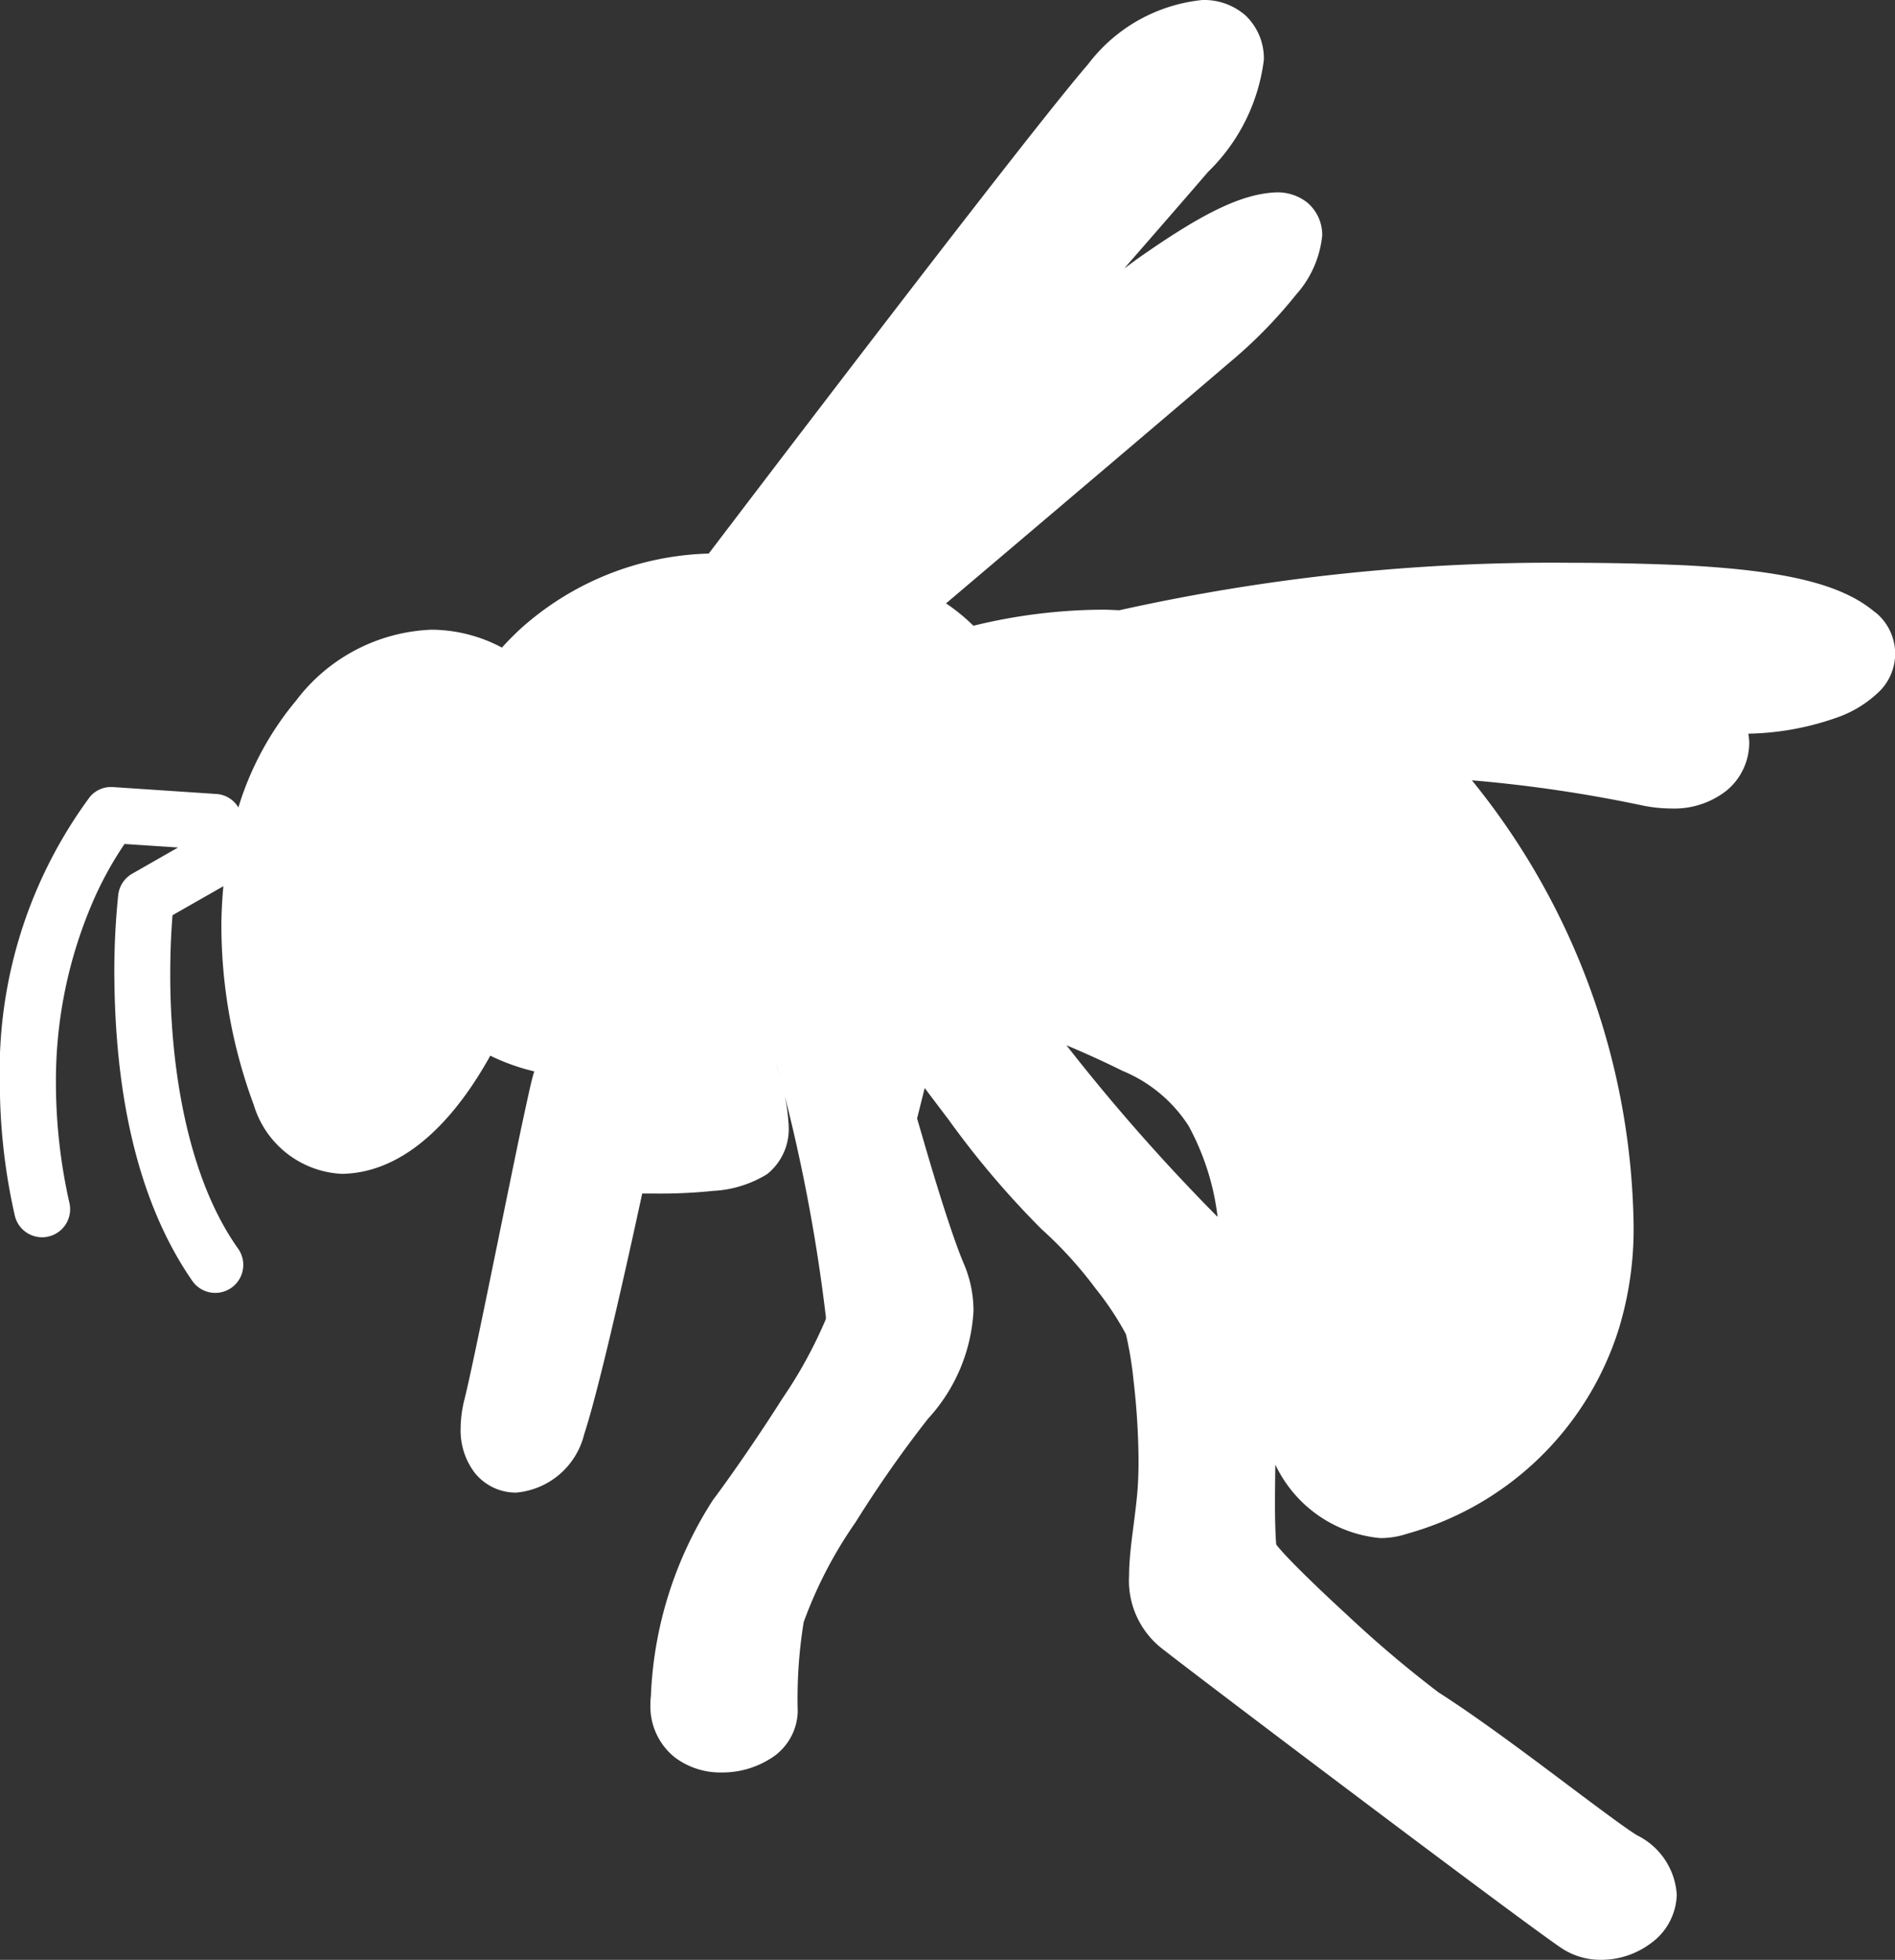
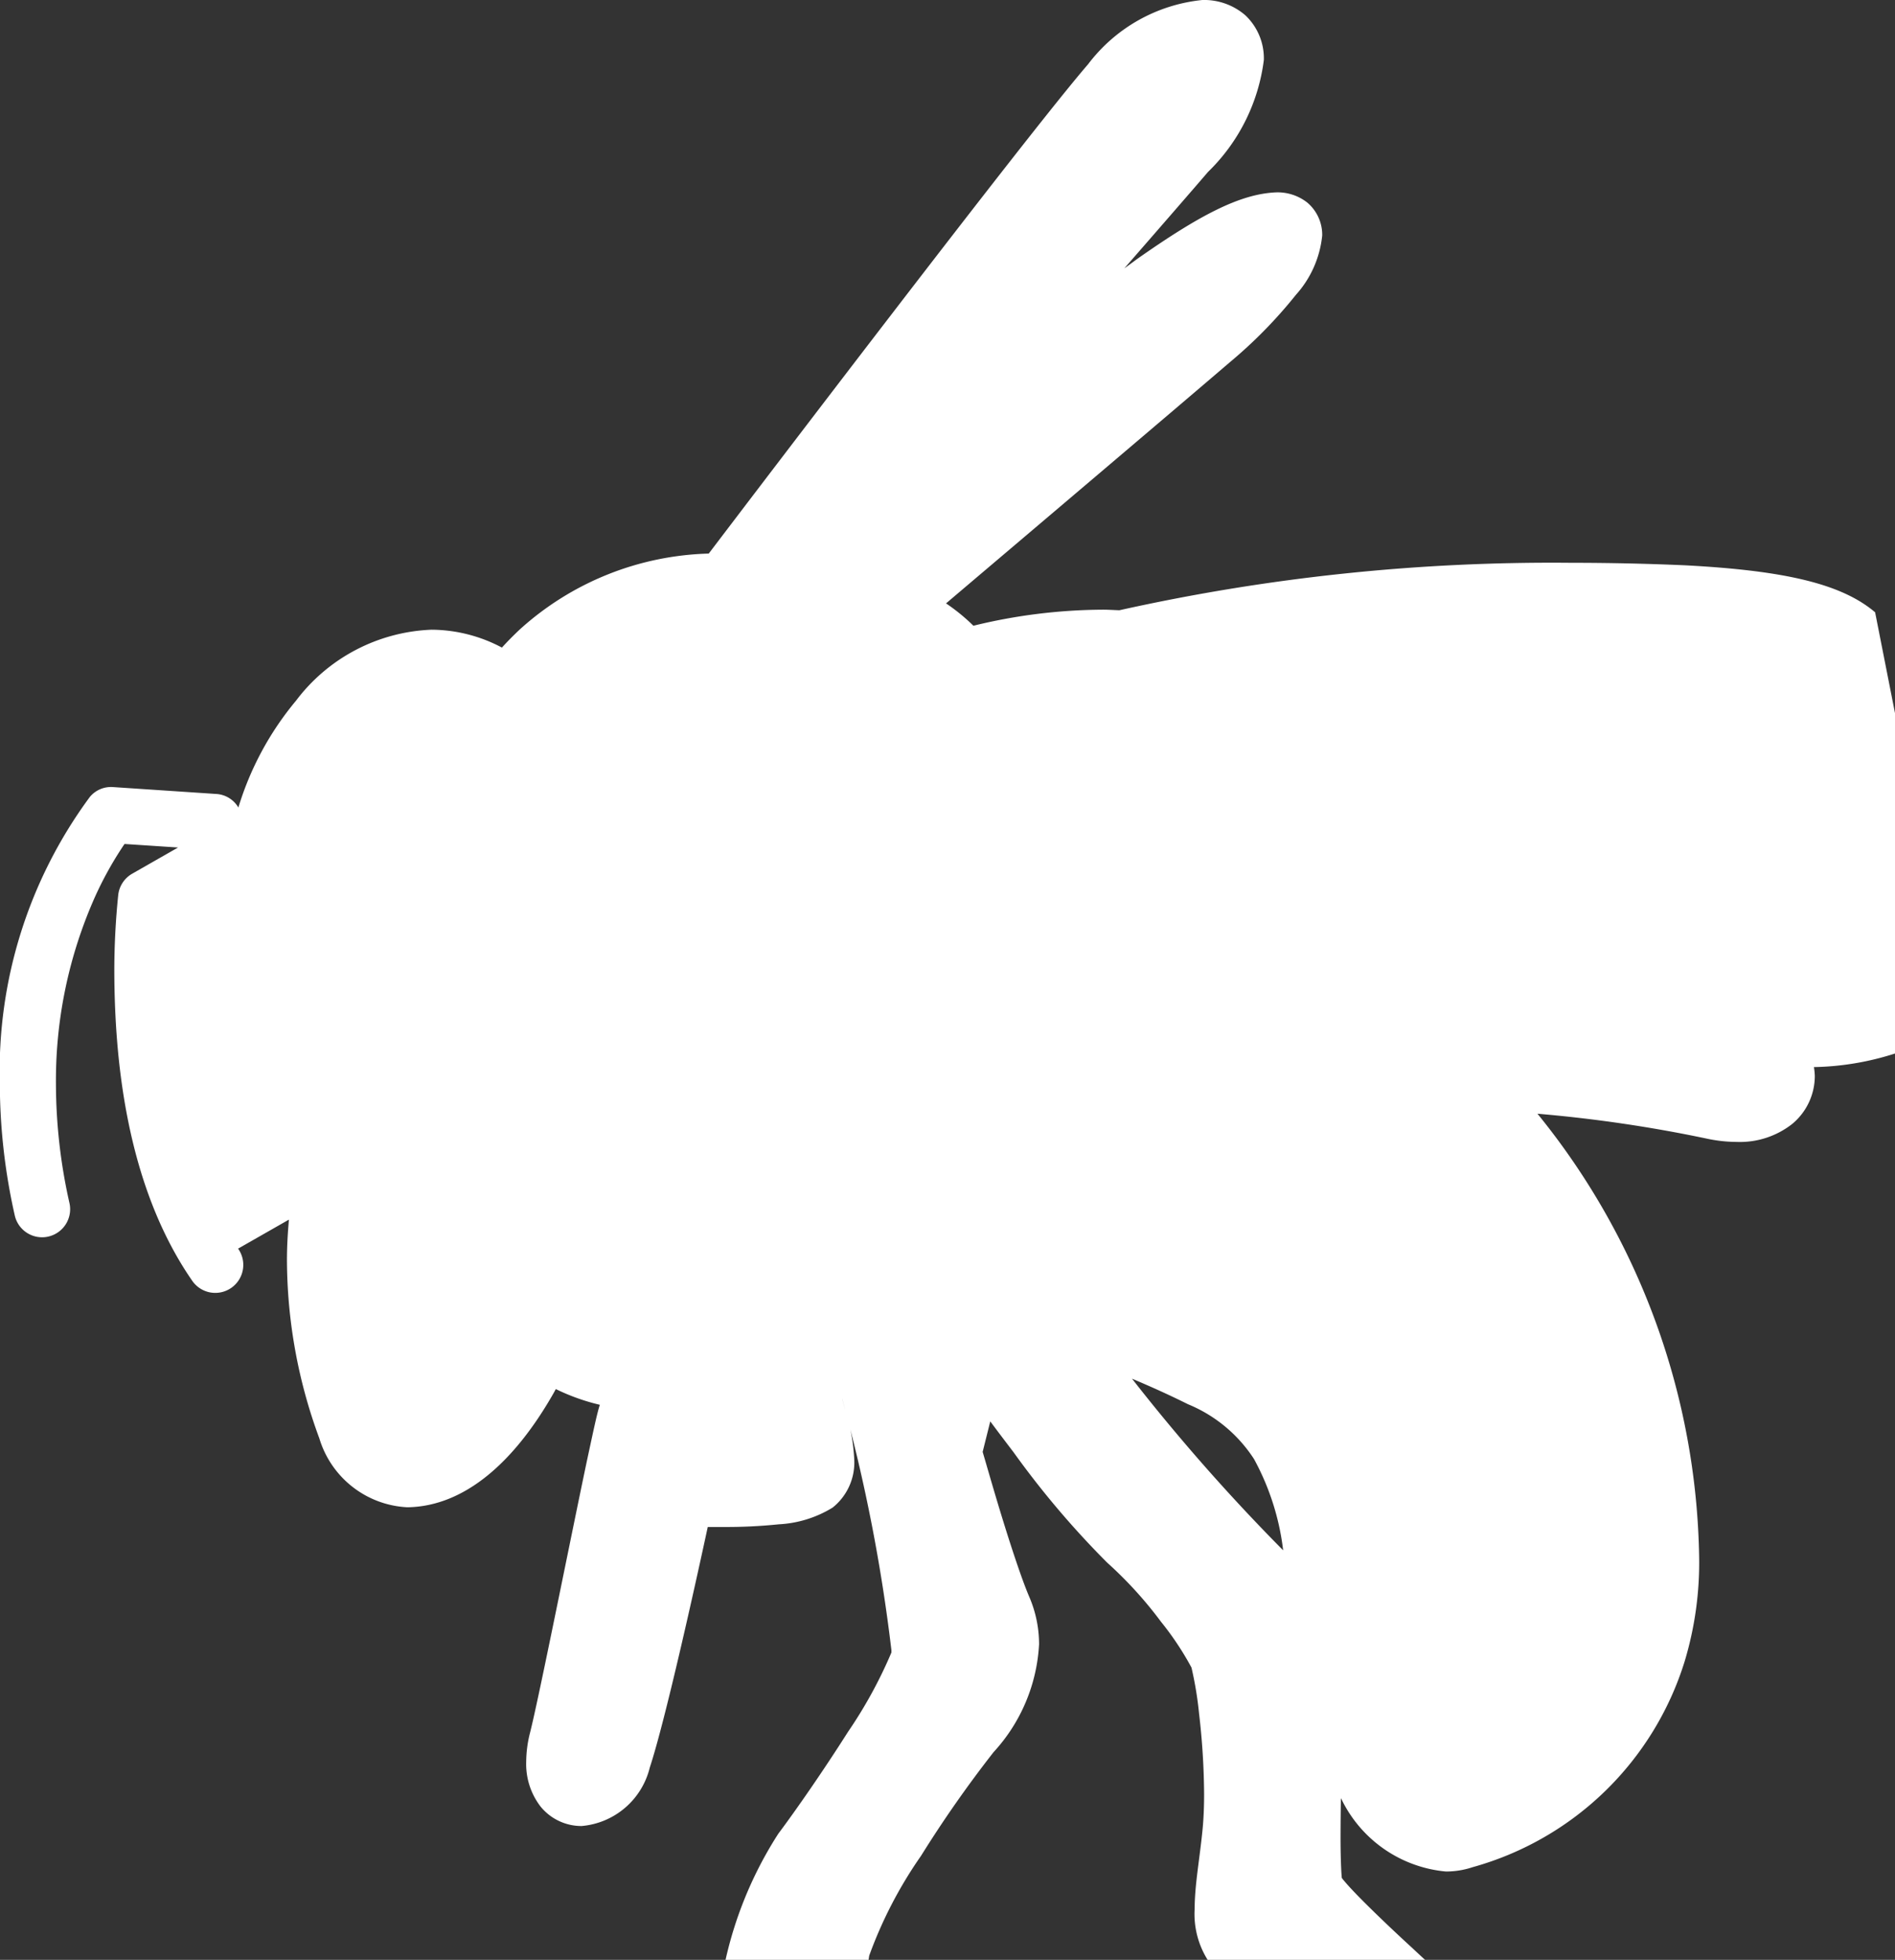
<svg xmlns="http://www.w3.org/2000/svg" width="60.235" height="62.278" viewBox="0 0 60.235 62.278">
  <rect x="0" y="0" width="60.235" height="62.278" fill="#333333" stroke="none" />
-   <path id="パス_28" data-name="パス 28" d="M1420.771,2760.01c-1.06-.9-2.852-1.325-6.031-1.493-1.266-.056-2.486-.08-3.661-.08a63.221,63.221,0,0,0-14.33,1.508c-.18-.006-.364-.019-.54-.018a17.6,17.6,0,0,0-4.1.51,6.132,6.132,0,0,0-.87-.71c2.447-2.075,7.242-6.139,9.022-7.664a14.921,14.921,0,0,0,2.1-2.142,3.313,3.313,0,0,0,.835-1.885,1.343,1.343,0,0,0-.471-1.043,1.522,1.522,0,0,0-.99-.327c-1.151.046-2.439.725-4.429,2.122-.134.1-.263.195-.4.292,1.209-1.386,2.189-2.514,2.661-3.064a6,6,0,0,0,1.774-3.558,1.88,1.88,0,0,0-.586-1.417,2,2,0,0,0-1.368-.488,5.21,5.21,0,0,0-3.635,2.044c-1.89,2.183-10.433,13.413-12.056,15.547a9.312,9.312,0,0,0-6,2.406c-.213.2-.4.39-.574.581a4.824,4.824,0,0,0-2.233-.568,5.668,5.668,0,0,0-4.311,2.255,9.686,9.686,0,0,0-1.833,3.395.875.875,0,0,0-.685-.429l-3.3-.22a.876.876,0,0,0-.733.309,14.653,14.653,0,0,0-2.864,9.124,19.136,19.136,0,0,0,.473,4.173.89.89,0,0,0,.866.7.863.863,0,0,0,.2-.022.892.892,0,0,0,.675-1.06,17.315,17.315,0,0,1-.431-3.789,14.338,14.338,0,0,1,1.244-5.952,11.287,11.287,0,0,1,.844-1.537c.033-.05.065-.1.094-.138l1.7.112-1.46.834a.892.892,0,0,0-.441.665,23.571,23.571,0,0,0-.125,2.5c.013,2.588.336,6.678,2.476,9.769a.89.89,0,1,0,1.458-1.021c-1.777-2.507-2.165-6.323-2.156-8.748,0-.809.04-1.453.072-1.847l1.616-.922c-.038.427-.063.854-.063,1.271a16.437,16.437,0,0,0,1.03,5.681,3.08,3.08,0,0,0,2.788,2.188h.047c1.777-.044,3.358-1.414,4.627-3.655.019-.035.036-.068.055-.1a6.681,6.681,0,0,0,1.4.5l-.011.03c-.092.295-.206.848-.4,1.744-.549,2.608-1.522,7.506-1.805,8.63a3.814,3.814,0,0,0-.126.94,2.215,2.215,0,0,0,.451,1.415,1.676,1.676,0,0,0,1.306.626,2.446,2.446,0,0,0,2.171-1.858c.5-1.516,1.458-5.861,1.843-7.645.145,0,.3,0,.473,0a16.354,16.354,0,0,0,1.786-.085,3.625,3.625,0,0,0,1.71-.531,1.831,1.831,0,0,0,.688-1.514,6.231,6.231,0,0,0-.286-1.588c-.035-.127-.069-.251-.1-.366a.352.352,0,0,1,.011.036,54.146,54.146,0,0,1,1.555,7.957.747.747,0,0,1,0,.082h0a14.434,14.434,0,0,1-1.381,2.522c-.753,1.189-1.639,2.468-2.212,3.232a12.4,12.4,0,0,0-1.968,6.222,2.222,2.222,0,0,0-.015.278,2.069,2.069,0,0,0,.772,1.668,2.406,2.406,0,0,0,1.5.483,2.859,2.859,0,0,0,1.505-.417,1.81,1.81,0,0,0,.906-1.521,15.125,15.125,0,0,1,.189-2.839,13.673,13.673,0,0,1,1.646-3.169,37.779,37.779,0,0,1,2.305-3.294,5.49,5.49,0,0,0,1.447-3.428,3.809,3.809,0,0,0-.314-1.514c-.262-.611-.662-1.849-.979-2.9-.218-.723-.4-1.364-.5-1.7l.242-.969c.231.31.484.644.746.988a28.376,28.376,0,0,0,2.97,3.5,12.766,12.766,0,0,1,1.712,1.88,9.443,9.443,0,0,1,.968,1.455,11.494,11.494,0,0,1,.242,1.472,23,23,0,0,1,.159,2.548c0,.406-.016.795-.05,1.133-.093.95-.248,1.736-.251,2.521a2.74,2.74,0,0,0,1,2.279c1.048.834,11.47,8.7,12.748,9.559a2.258,2.258,0,0,0,1.255.37h.008a2.633,2.633,0,0,0,1.564-.519,1.966,1.966,0,0,0,.834-1.556,2.262,2.262,0,0,0-1.258-1.881c-.35-.206-1.426-1.016-2.616-1.909s-2.568-1.912-3.7-2.635a36.8,36.8,0,0,1-2.923-2.477c-.613-.562-1.2-1.123-1.639-1.567-.218-.221-.4-.416-.515-.554-.032-.037-.059-.071-.08-.1-.022-.214-.042-.754-.04-1.36,0-.362.005-.763.011-1.174.007.012.013.025.02.036a4.106,4.106,0,0,0,3.317,2.294,2.676,2.676,0,0,0,.845-.136,9.8,9.8,0,0,0,6.746-6.545,10.885,10.885,0,0,0,.459-3.344,22.9,22.9,0,0,0-5.139-14.055,44.328,44.328,0,0,1,5.363.787,4.627,4.627,0,0,0,.973.109,2.69,2.69,0,0,0,1.764-.573,1.982,1.982,0,0,0,.716-1.521,2.06,2.06,0,0,0-.028-.284,8.919,8.919,0,0,0,2.909-.546,3.626,3.626,0,0,0,1.163-.712,1.687,1.687,0,0,0-.037-2.6m-25.712,13.759c.6.252,1.2.523,1.78.812a4.57,4.57,0,0,1,2.1,1.743,8.036,8.036,0,0,1,.926,2.9,61.992,61.992,0,0,1-4.806-5.456" transform="translate(-1361.168 -2740.553)" fill="#fff" />
+   <path id="パス_28" data-name="パス 28" d="M1420.771,2760.01c-1.06-.9-2.852-1.325-6.031-1.493-1.266-.056-2.486-.08-3.661-.08a63.221,63.221,0,0,0-14.33,1.508c-.18-.006-.364-.019-.54-.018a17.6,17.6,0,0,0-4.1.51,6.132,6.132,0,0,0-.87-.71c2.447-2.075,7.242-6.139,9.022-7.664a14.921,14.921,0,0,0,2.1-2.142,3.313,3.313,0,0,0,.835-1.885,1.343,1.343,0,0,0-.471-1.043,1.522,1.522,0,0,0-.99-.327c-1.151.046-2.439.725-4.429,2.122-.134.1-.263.195-.4.292,1.209-1.386,2.189-2.514,2.661-3.064a6,6,0,0,0,1.774-3.558,1.88,1.88,0,0,0-.586-1.417,2,2,0,0,0-1.368-.488,5.21,5.21,0,0,0-3.635,2.044c-1.89,2.183-10.433,13.413-12.056,15.547a9.312,9.312,0,0,0-6,2.406c-.213.2-.4.39-.574.581a4.824,4.824,0,0,0-2.233-.568,5.668,5.668,0,0,0-4.311,2.255,9.686,9.686,0,0,0-1.833,3.395.875.875,0,0,0-.685-.429l-3.3-.22a.876.876,0,0,0-.733.309,14.653,14.653,0,0,0-2.864,9.124,19.136,19.136,0,0,0,.473,4.173.89.89,0,0,0,.866.7.863.863,0,0,0,.2-.022.892.892,0,0,0,.675-1.06,17.315,17.315,0,0,1-.431-3.789,14.338,14.338,0,0,1,1.244-5.952,11.287,11.287,0,0,1,.844-1.537c.033-.05.065-.1.094-.138l1.7.112-1.46.834a.892.892,0,0,0-.441.665,23.571,23.571,0,0,0-.125,2.5c.013,2.588.336,6.678,2.476,9.769a.89.89,0,1,0,1.458-1.021l1.616-.922c-.038.427-.063.854-.063,1.271a16.437,16.437,0,0,0,1.03,5.681,3.08,3.08,0,0,0,2.788,2.188h.047c1.777-.044,3.358-1.414,4.627-3.655.019-.035.036-.068.055-.1a6.681,6.681,0,0,0,1.4.5l-.011.03c-.092.295-.206.848-.4,1.744-.549,2.608-1.522,7.506-1.805,8.63a3.814,3.814,0,0,0-.126.94,2.215,2.215,0,0,0,.451,1.415,1.676,1.676,0,0,0,1.306.626,2.446,2.446,0,0,0,2.171-1.858c.5-1.516,1.458-5.861,1.843-7.645.145,0,.3,0,.473,0a16.354,16.354,0,0,0,1.786-.085,3.625,3.625,0,0,0,1.71-.531,1.831,1.831,0,0,0,.688-1.514,6.231,6.231,0,0,0-.286-1.588c-.035-.127-.069-.251-.1-.366a.352.352,0,0,1,.011.036,54.146,54.146,0,0,1,1.555,7.957.747.747,0,0,1,0,.082h0a14.434,14.434,0,0,1-1.381,2.522c-.753,1.189-1.639,2.468-2.212,3.232a12.4,12.4,0,0,0-1.968,6.222,2.222,2.222,0,0,0-.015.278,2.069,2.069,0,0,0,.772,1.668,2.406,2.406,0,0,0,1.5.483,2.859,2.859,0,0,0,1.505-.417,1.81,1.81,0,0,0,.906-1.521,15.125,15.125,0,0,1,.189-2.839,13.673,13.673,0,0,1,1.646-3.169,37.779,37.779,0,0,1,2.305-3.294,5.49,5.49,0,0,0,1.447-3.428,3.809,3.809,0,0,0-.314-1.514c-.262-.611-.662-1.849-.979-2.9-.218-.723-.4-1.364-.5-1.7l.242-.969c.231.31.484.644.746.988a28.376,28.376,0,0,0,2.97,3.5,12.766,12.766,0,0,1,1.712,1.88,9.443,9.443,0,0,1,.968,1.455,11.494,11.494,0,0,1,.242,1.472,23,23,0,0,1,.159,2.548c0,.406-.016.795-.05,1.133-.093.95-.248,1.736-.251,2.521a2.74,2.74,0,0,0,1,2.279c1.048.834,11.47,8.7,12.748,9.559a2.258,2.258,0,0,0,1.255.37h.008a2.633,2.633,0,0,0,1.564-.519,1.966,1.966,0,0,0,.834-1.556,2.262,2.262,0,0,0-1.258-1.881c-.35-.206-1.426-1.016-2.616-1.909s-2.568-1.912-3.7-2.635a36.8,36.8,0,0,1-2.923-2.477c-.613-.562-1.2-1.123-1.639-1.567-.218-.221-.4-.416-.515-.554-.032-.037-.059-.071-.08-.1-.022-.214-.042-.754-.04-1.36,0-.362.005-.763.011-1.174.007.012.013.025.02.036a4.106,4.106,0,0,0,3.317,2.294,2.676,2.676,0,0,0,.845-.136,9.8,9.8,0,0,0,6.746-6.545,10.885,10.885,0,0,0,.459-3.344,22.9,22.9,0,0,0-5.139-14.055,44.328,44.328,0,0,1,5.363.787,4.627,4.627,0,0,0,.973.109,2.69,2.69,0,0,0,1.764-.573,1.982,1.982,0,0,0,.716-1.521,2.06,2.06,0,0,0-.028-.284,8.919,8.919,0,0,0,2.909-.546,3.626,3.626,0,0,0,1.163-.712,1.687,1.687,0,0,0-.037-2.6m-25.712,13.759c.6.252,1.2.523,1.78.812a4.57,4.57,0,0,1,2.1,1.743,8.036,8.036,0,0,1,.926,2.9,61.992,61.992,0,0,1-4.806-5.456" transform="translate(-1361.168 -2740.553)" fill="#fff" />
</svg>